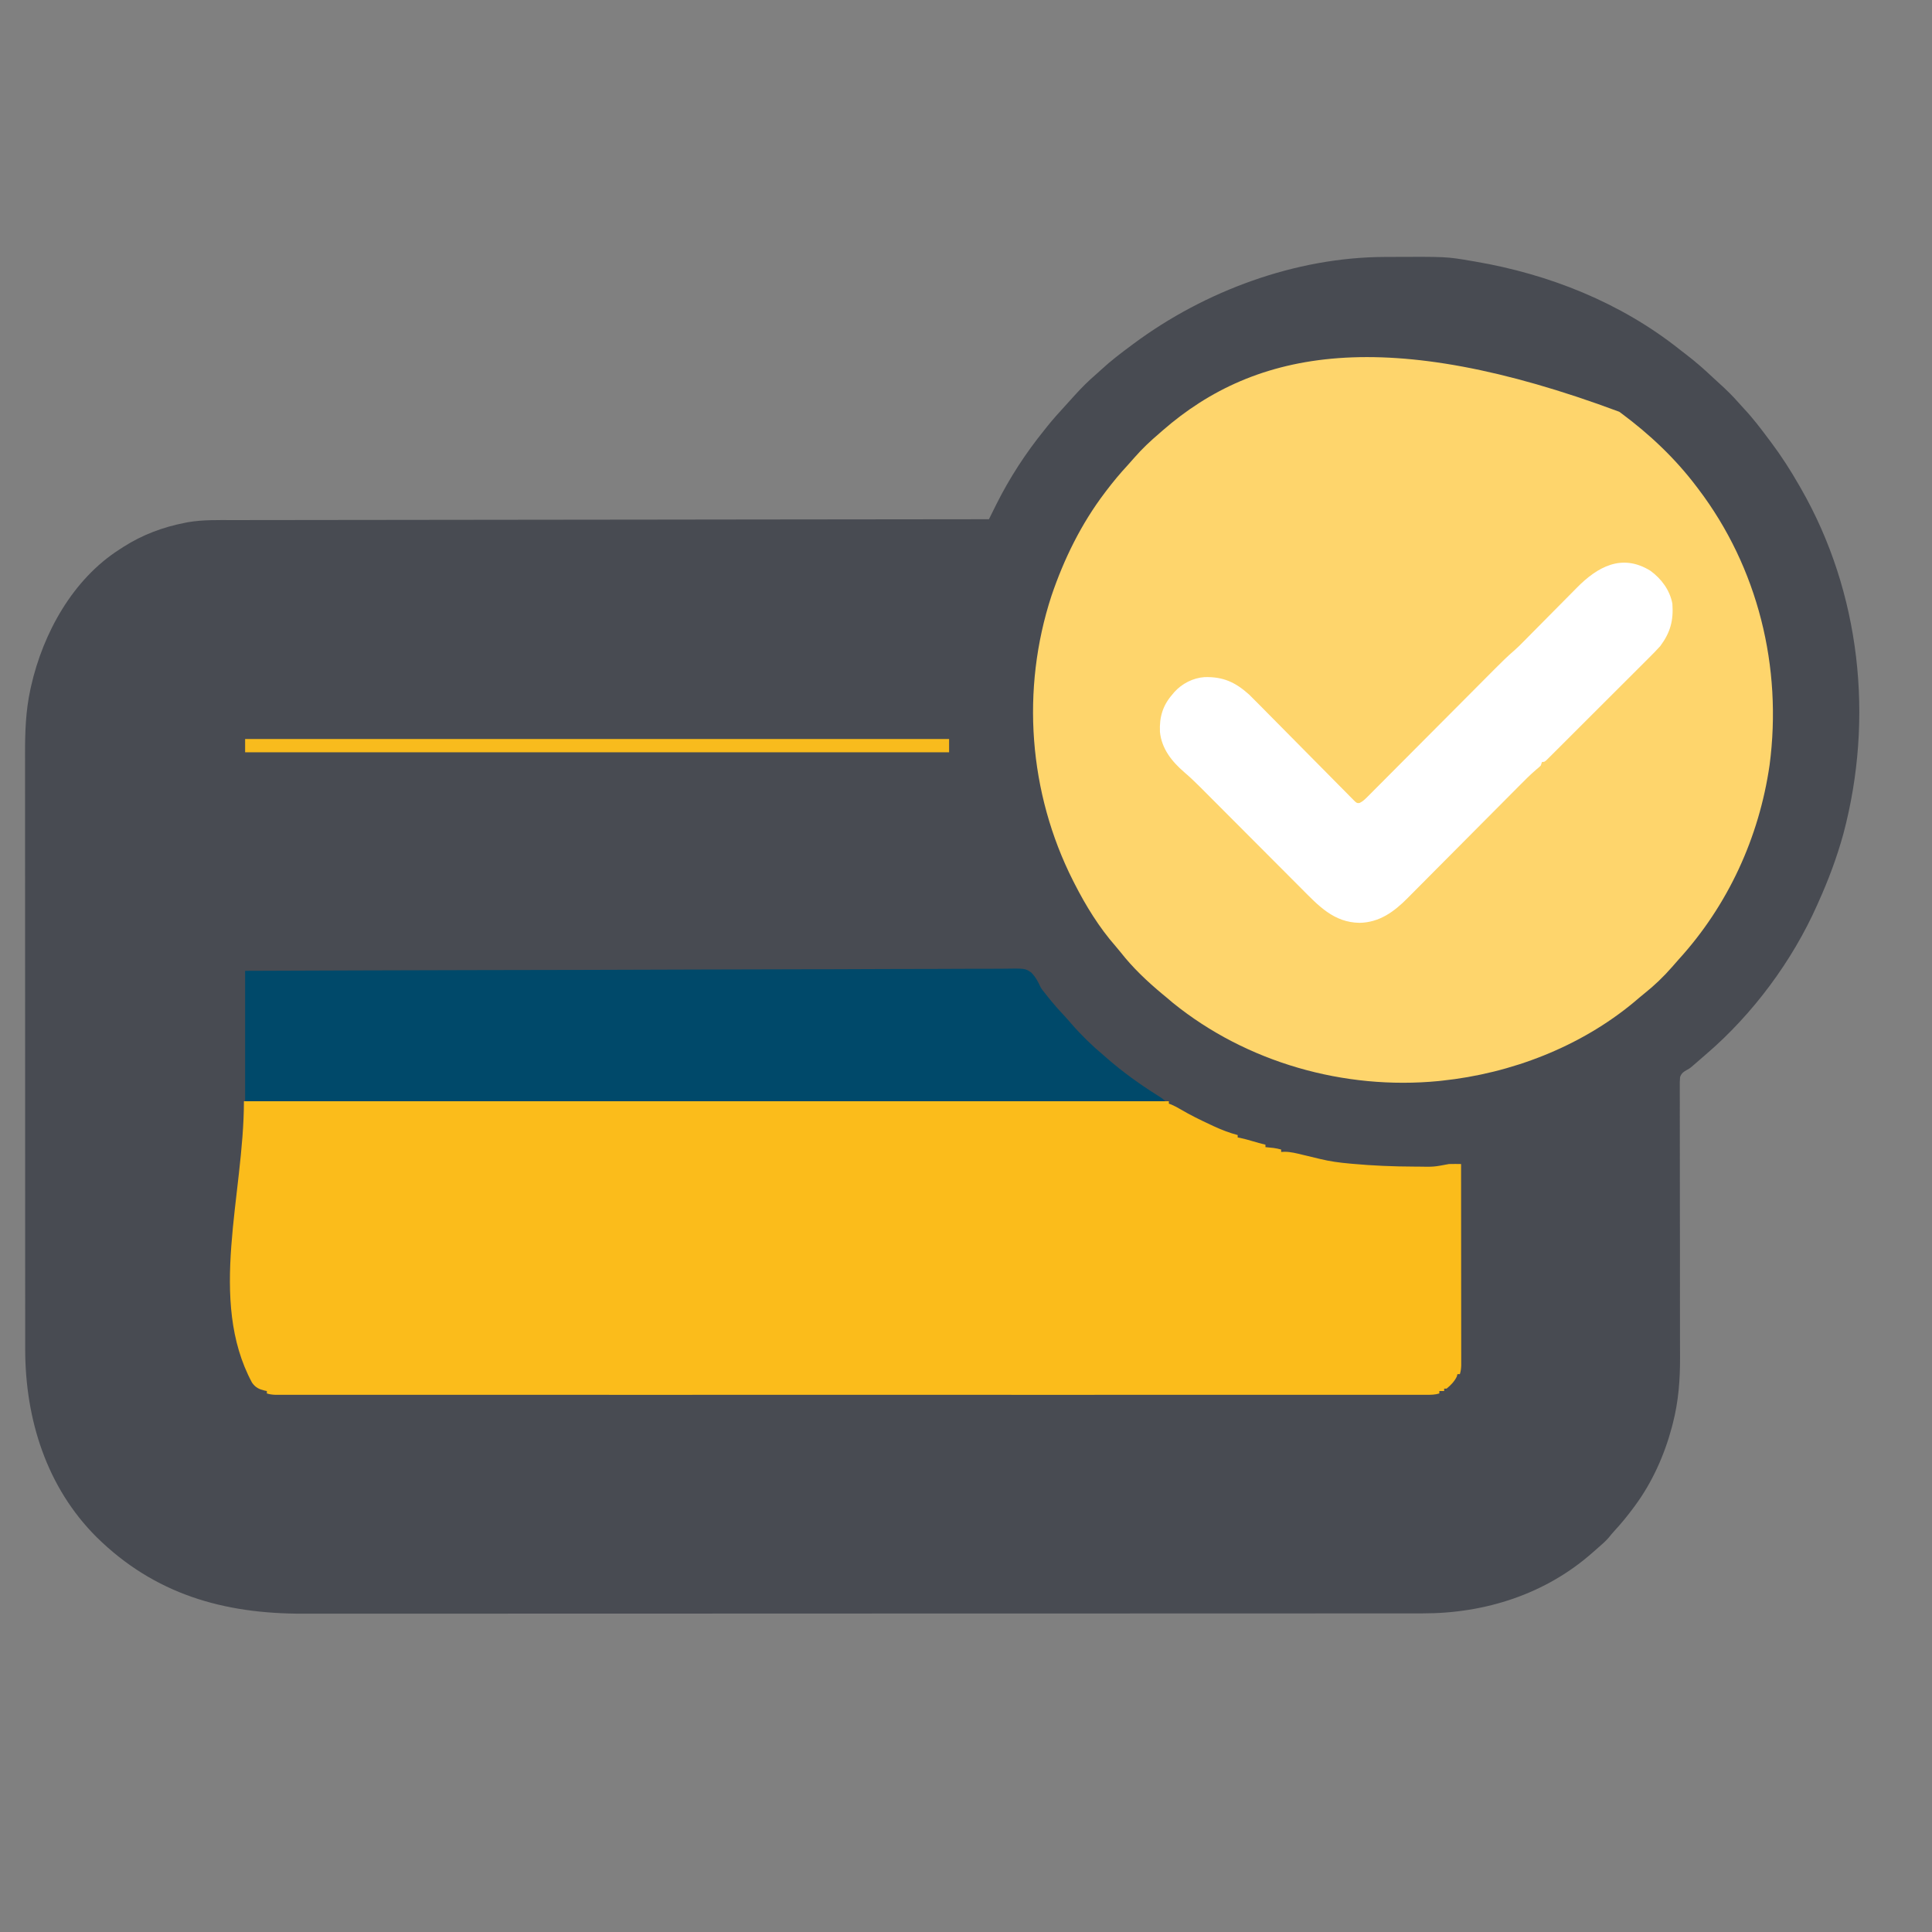
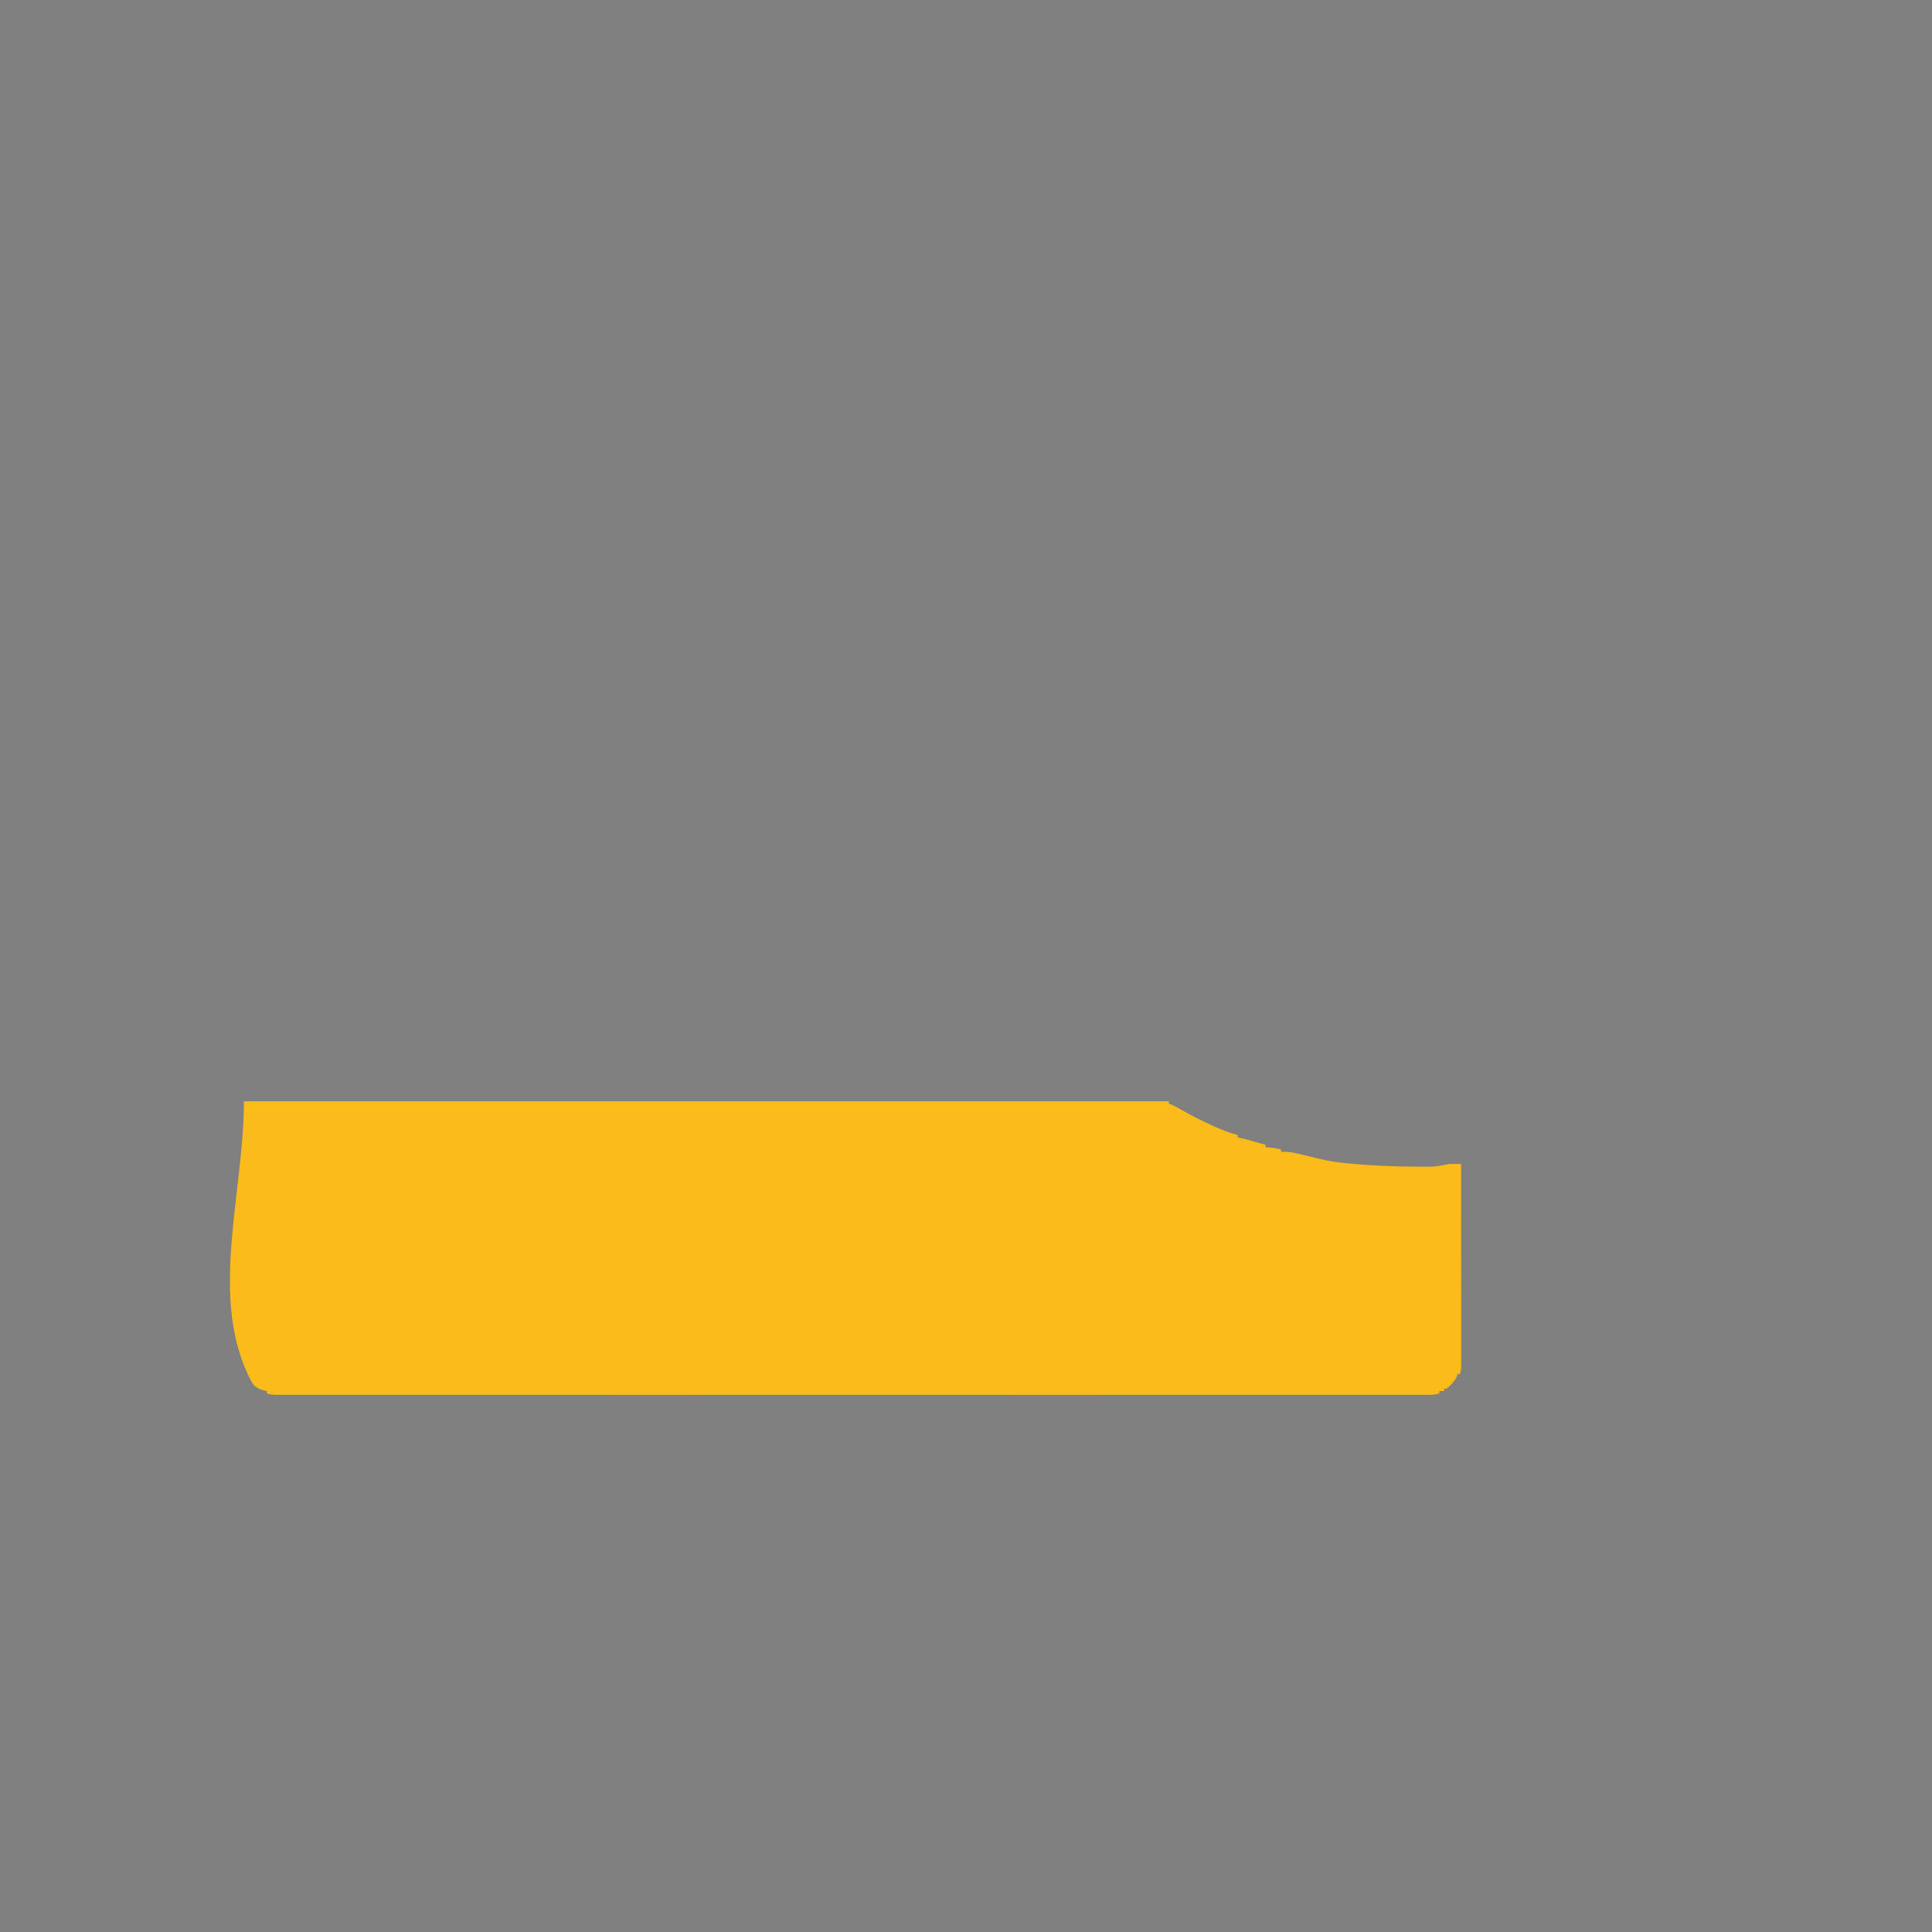
<svg xmlns="http://www.w3.org/2000/svg" width="1600" height="1600">
  <rect width="100%" height="100%" fill="#808080" stroke="none" />
-   <path d="M0 0 C1.151 -0.007 2.301 -0.014 3.487 -0.021 C51.402 -0.249 51.402 -0.249 71.562 3.203 C72.785 3.407 74.007 3.611 75.266 3.821 C136.552 14.296 195.731 37.783 244.643 76.685 C246.503 78.156 248.38 79.601 250.266 81.039 C257.877 86.869 264.975 93.09 271.936 99.678 C273.591 101.23 275.266 102.756 276.949 104.277 C282.744 109.523 288.258 114.834 293.402 120.734 C294.865 122.406 296.359 124.052 297.879 125.672 C305.418 133.707 311.994 142.371 318.562 151.203 C319.108 151.93 319.654 152.656 320.217 153.404 C328.827 164.881 336.447 176.748 343.562 189.203 C344.061 190.069 344.56 190.935 345.074 191.828 C394.48 278.081 405.586 382.119 380.188 477.703 C374.831 497.153 367.853 515.826 359.562 534.203 C359.195 535.035 358.827 535.866 358.448 536.723 C337.859 583.073 305.129 627.138 266.562 660.203 C265.437 661.181 264.312 662.159 263.188 663.137 C261.959 664.201 260.729 665.265 259.5 666.328 C258.922 666.831 258.345 667.334 257.75 667.852 C257.181 668.342 256.613 668.831 256.027 669.336 C255.528 669.768 255.029 670.2 254.515 670.645 C252.562 672.203 252.562 672.203 250.871 673.091 C247.96 674.756 245.925 676.021 244.913 679.319 C244.67 682.028 244.651 684.662 244.703 687.382 C244.695 688.417 244.687 689.452 244.679 690.518 C244.661 693.992 244.692 697.464 244.724 700.938 C244.721 703.426 244.715 705.915 244.706 708.404 C244.693 713.77 244.702 719.135 244.729 724.5 C244.768 732.28 244.766 740.06 244.753 747.841 C244.733 760.495 244.743 773.148 244.772 785.802 C244.8 798.041 244.823 810.28 244.832 822.519 C244.832 823.646 244.832 823.646 244.833 824.796 C244.839 833.024 244.841 841.252 244.837 849.48 C244.836 850.207 244.836 850.933 244.836 851.681 C244.834 854.588 244.833 857.495 244.831 860.401 C244.825 868.866 244.83 877.331 244.858 885.796 C244.877 891.758 244.881 897.719 244.88 903.681 C244.883 906.107 244.89 908.533 244.903 910.959 C245.003 929.756 243.618 947.95 238.875 966.203 C238.619 967.198 238.362 968.193 238.098 969.219 C231.939 992.288 221.805 1014.953 207.562 1034.203 C207.179 1034.725 206.795 1035.247 206.4 1035.785 C201.426 1042.519 196.196 1048.905 190.516 1055.062 C188.933 1056.797 187.453 1058.55 186 1060.391 C183.49 1063.286 180.868 1065.708 177.949 1068.18 C176.242 1069.627 174.559 1071.105 172.895 1072.602 C133.832 1107.364 83.557 1123.397 31.879 1123.335 C30.205 1123.336 28.53 1123.338 26.855 1123.341 C22.261 1123.346 17.667 1123.346 13.074 1123.344 C8.073 1123.343 3.071 1123.348 -1.93 1123.353 C-11.845 1123.36 -21.761 1123.362 -31.676 1123.363 C-43.555 1123.364 -55.433 1123.37 -67.312 1123.377 C-95.339 1123.393 -123.366 1123.399 -151.393 1123.404 C-165.658 1123.406 -179.924 1123.41 -194.189 1123.414 C-239.973 1123.426 -285.756 1123.437 -331.54 1123.441 C-333.727 1123.441 -335.914 1123.441 -338.102 1123.441 C-342.488 1123.441 -346.875 1123.442 -351.261 1123.442 C-356.396 1123.442 -361.532 1123.443 -366.667 1123.443 C-368.136 1123.443 -369.606 1123.443 -371.076 1123.444 C-418.264 1123.447 -465.453 1123.462 -512.641 1123.485 C-546.558 1123.502 -580.474 1123.518 -614.391 1123.522 C-615.089 1123.522 -615.787 1123.522 -616.506 1123.522 C-631.834 1123.525 -647.162 1123.526 -662.49 1123.526 C-667.975 1123.526 -673.46 1123.526 -678.946 1123.527 C-680.31 1123.527 -681.675 1123.527 -683.039 1123.527 C-704.746 1123.528 -726.454 1123.538 -748.161 1123.552 C-770.648 1123.567 -793.135 1123.571 -815.622 1123.563 C-828.574 1123.559 -841.527 1123.563 -854.479 1123.578 C-863.143 1123.588 -871.807 1123.587 -880.471 1123.577 C-885.4 1123.572 -890.328 1123.571 -895.257 1123.583 C-961.295 1123.742 -1018.349 1107.497 -1066.438 1060.203 C-1107.977 1018.781 -1125.419 962.546 -1125.574 905.069 C-1125.576 902.119 -1125.574 899.168 -1125.571 896.218 C-1125.573 894.048 -1125.575 891.879 -1125.578 889.709 C-1125.584 883.795 -1125.584 877.881 -1125.583 871.967 C-1125.583 865.57 -1125.588 859.173 -1125.593 852.776 C-1125.601 840.262 -1125.604 827.748 -1125.605 815.234 C-1125.605 805.058 -1125.607 794.881 -1125.61 784.704 C-1125.611 781.767 -1125.612 778.83 -1125.613 775.893 C-1125.613 775.163 -1125.613 774.432 -1125.614 773.68 C-1125.62 753.16 -1125.624 732.639 -1125.623 712.119 C-1125.623 711.347 -1125.623 710.574 -1125.623 709.778 C-1125.623 705.864 -1125.623 701.949 -1125.623 698.035 C-1125.623 697.258 -1125.623 696.48 -1125.623 695.679 C-1125.623 694.108 -1125.623 692.536 -1125.623 690.964 C-1125.622 666.511 -1125.63 642.058 -1125.643 617.605 C-1125.659 590.088 -1125.667 562.57 -1125.666 535.052 C-1125.666 532.114 -1125.666 529.176 -1125.666 526.237 C-1125.666 525.514 -1125.666 524.79 -1125.666 524.045 C-1125.666 512.444 -1125.672 500.843 -1125.681 489.243 C-1125.69 477.57 -1125.69 465.897 -1125.684 454.224 C-1125.681 447.91 -1125.681 441.596 -1125.689 435.283 C-1125.697 429.489 -1125.696 423.696 -1125.687 417.902 C-1125.686 415.82 -1125.687 413.739 -1125.693 411.657 C-1125.738 393.839 -1125.162 375.791 -1121.312 358.328 C-1120.994 356.856 -1120.994 356.856 -1120.669 355.354 C-1110.731 311.537 -1086.208 266.921 -1047.438 242.203 C-1045.809 241.142 -1045.809 241.142 -1044.148 240.059 C-1028.486 230.089 -1011.636 223.751 -993.438 220.203 C-992.136 219.943 -992.136 219.943 -990.809 219.677 C-978.286 217.534 -965.666 217.914 -953.001 217.925 C-950.3 217.92 -947.599 217.914 -944.897 217.907 C-939.038 217.894 -933.179 217.888 -927.32 217.887 C-918.608 217.886 -909.896 217.873 -901.183 217.858 C-886.525 217.833 -871.868 217.817 -857.21 217.806 C-842.702 217.796 -828.194 217.781 -813.687 217.761 C-812.784 217.76 -811.881 217.759 -810.95 217.757 C-806.365 217.751 -801.779 217.745 -797.193 217.738 C-764.734 217.693 -732.276 217.656 -699.817 217.625 C-668.289 217.595 -636.761 217.56 -605.233 217.521 C-603.774 217.519 -603.774 217.519 -602.287 217.517 C-592.522 217.504 -582.758 217.492 -572.994 217.479 C-553.104 217.454 -533.214 217.429 -513.324 217.404 C-512.409 217.403 -511.495 217.402 -510.553 217.401 C-449.514 217.326 -388.476 217.263 -327.438 217.203 C-327.159 216.64 -326.88 216.078 -326.593 215.498 C-325.306 212.904 -324.016 210.311 -322.727 207.719 C-322.069 206.392 -322.069 206.392 -321.399 205.038 C-310.489 183.137 -296.85 162.197 -281.438 143.203 C-280.339 141.819 -280.339 141.819 -279.219 140.406 C-274.418 134.423 -269.353 128.739 -264.137 123.121 C-261.643 120.425 -259.191 117.697 -256.75 114.953 C-251.018 108.579 -245.043 102.607 -238.535 97.027 C-237.105 95.783 -235.696 94.514 -234.309 93.223 C-226.477 85.947 -218.015 79.563 -209.438 73.203 C-208.769 72.704 -208.1 72.205 -207.411 71.691 C-148.682 28.136 -73.485 0.301 0 0 Z " fill="#484B52" transform="translate(1146.438,212.797)" />
-   <path d="M0 0 C0.569 0.418 1.137 0.837 1.723 1.268 C25.211 18.692 46.361 38.65 64 62 C64.686 62.901 64.686 62.901 65.387 63.82 C114.919 129.03 135.187 211.587 124.5 292.529 C115.84 352.586 90.007 408.826 49.109 453.672 C47.243 455.732 45.429 457.824 43.625 459.938 C36.634 467.927 29.099 475.159 20.793 481.766 C17.932 484.055 15.158 486.429 12.375 488.812 C-32.203 525.951 -89.613 547.996 -147 554 C-148.3 554.141 -148.3 554.141 -149.625 554.286 C-227.663 561.85 -308.611 538.968 -369.688 489.5 C-371.463 488.005 -373.233 486.505 -375 485 C-376.06 484.124 -377.122 483.249 -378.184 482.375 C-390.784 471.907 -402.897 460.49 -412.992 447.555 C-414.345 445.833 -415.748 444.151 -417.195 442.508 C-430.686 427.147 -441.729 409.184 -451 391 C-451.662 389.704 -451.662 389.704 -452.338 388.382 C-489.149 315.598 -495.585 229.911 -470.195 152.352 C-459.81 121.78 -445.564 92.771 -426 67 C-425.558 66.415 -425.116 65.83 -424.661 65.228 C-419.169 58.001 -413.447 51.107 -407.27 44.453 C-405.275 42.298 -403.347 40.105 -401.438 37.875 C-395.163 30.673 -388.265 24.184 -381 18 C-380.09 17.201 -379.18 16.402 -378.242 15.578 C-301.004 -51.777 -192.852 -71.867 0 0 Z " fill="#FED56C" transform="translate(1341,341)" />
  <path d="M0 0 C252.78 0 505.56 0 766 0 C766 0.66 766 1.32 766 2 C766.687 2.25 767.374 2.5 768.082 2.758 C770.796 3.913 773.272 5.268 775.808 6.767 C783.768 11.459 791.997 15.487 800.375 19.375 C801.468 19.887 802.56 20.398 803.686 20.925 C810.013 23.827 816.265 26.229 823 28 C823 28.66 823 29.32 823 30 C824.019 30.186 824.019 30.186 825.059 30.375 C828.447 31.095 831.736 32.032 835.062 33 C840.508 34.587 840.508 34.587 846 36 C846 36.66 846 37.32 846 38 C846.603 38.061 847.207 38.121 847.828 38.184 C849.027 38.309 849.027 38.309 850.25 38.438 C851.039 38.519 851.828 38.6 852.641 38.684 C854.824 38.976 856.877 39.421 859 40 C859 40.66 859 41.32 859 42 C860.404 41.928 860.404 41.928 861.836 41.855 C866.925 41.859 871.702 43.124 876.625 44.312 C877.988 44.633 877.988 44.633 879.379 44.959 C883.287 45.877 887.193 46.796 891.085 47.78 C899.315 49.805 907.44 50.875 915.875 51.625 C916.548 51.687 917.222 51.749 917.916 51.813 C934.984 53.381 951.986 54.065 969.125 54.125 C970.215 54.13 971.305 54.135 972.429 54.139 C985.397 54.389 985.397 54.389 998 52 C999.728 51.932 1001.458 51.915 1003.188 51.938 C1004.089 51.947 1004.99 51.956 1005.918 51.965 C1006.605 51.976 1007.292 51.988 1008 52 C1008.023 74.096 1008.041 96.192 1008.052 118.288 C1008.057 128.548 1008.064 138.807 1008.075 149.066 C1008.085 158.007 1008.092 166.947 1008.094 175.888 C1008.095 180.623 1008.098 185.359 1008.106 190.094 C1008.113 194.549 1008.115 199.004 1008.113 203.459 C1008.113 205.096 1008.115 206.733 1008.119 208.369 C1008.124 210.601 1008.123 212.833 1008.12 215.065 C1008.121 216.315 1008.122 217.565 1008.123 218.853 C1008.022 221.444 1007.772 223.543 1007 226 C1006.34 226 1005.68 226 1005 226 C1004.814 226.681 1004.629 227.361 1004.438 228.062 C1002.444 232.137 999.502 235.134 996 238 C995.34 238 994.68 238 994 238 C994 238.66 994 239.32 994 240 C992.68 240 991.36 240 990 240 C990 240.66 990 241.32 990 242 C986.414 243.115 983.075 243.125 979.333 243.125 C978.66 243.127 977.986 243.128 977.293 243.13 C975.022 243.133 972.751 243.129 970.479 243.126 C968.834 243.127 967.188 243.128 965.542 243.13 C960.991 243.134 956.44 243.132 951.889 243.128 C946.949 243.126 942.009 243.129 937.068 243.132 C928.4 243.135 919.732 243.135 911.064 243.133 C898.175 243.129 885.286 243.131 872.397 243.134 C849.381 243.139 826.365 243.139 803.349 243.136 C783.208 243.133 763.066 243.133 742.925 243.134 C741.577 243.134 740.23 243.134 738.882 243.134 C733.466 243.134 728.051 243.135 722.636 243.135 C707.496 243.136 692.357 243.136 677.218 243.137 C676.183 243.137 676.183 243.137 675.128 243.137 C653.152 243.137 631.176 243.136 609.2 243.134 C608.487 243.134 607.774 243.134 607.039 243.134 C595.46 243.133 583.881 243.131 572.302 243.13 C526.374 243.125 480.447 243.126 434.52 243.13 C422.947 243.132 411.373 243.133 399.8 243.134 C398.731 243.134 398.731 243.134 397.641 243.134 C375.688 243.136 353.735 243.137 331.782 243.137 C331.094 243.137 330.405 243.137 329.695 243.137 C314.572 243.136 299.45 243.136 284.328 243.135 C278.917 243.135 273.506 243.134 268.095 243.134 C266.749 243.134 265.403 243.134 264.057 243.134 C243.92 243.133 223.783 243.134 203.646 243.136 C180.096 243.139 156.545 243.139 132.994 243.133 C120.176 243.13 107.357 243.13 94.538 243.134 C85.988 243.136 77.438 243.135 68.889 243.13 C64.009 243.128 59.129 243.127 54.249 243.131 C49.817 243.134 45.384 243.132 40.952 243.127 C39.352 243.126 37.752 243.127 36.152 243.13 C33.99 243.133 31.829 243.13 29.667 243.125 C28.467 243.125 27.267 243.125 26.03 243.125 C23.49 243.02 21.413 242.75 19 242 C19 241.34 19 240.68 19 240 C18.42 239.888 17.84 239.776 17.242 239.66 C12.444 238.449 9.556 237.123 6.688 233 C-30.098 164.561 0 77.699 0 0 Z " fill="#FBBC1B" transform="translate(202,912)" />
-   <path d="M0 0 C61.732 -0.237 123.465 -0.463 185.198 -0.593 C186.111 -0.595 187.025 -0.597 187.966 -0.599 C207.819 -0.641 227.672 -0.679 247.526 -0.715 C257.262 -0.732 266.997 -0.751 276.733 -0.769 C278.187 -0.772 278.187 -0.772 279.669 -0.775 C311.077 -0.834 342.485 -0.939 373.893 -1.068 C406.166 -1.2 438.439 -1.286 470.713 -1.315 C475.27 -1.319 479.828 -1.323 484.385 -1.328 C485.731 -1.33 485.731 -1.33 487.103 -1.331 C501.547 -1.348 515.991 -1.413 530.435 -1.496 C544.953 -1.578 559.471 -1.61 573.989 -1.589 C582.617 -1.578 591.243 -1.607 599.871 -1.691 C605.635 -1.744 611.398 -1.745 617.162 -1.706 C620.447 -1.685 623.727 -1.693 627.012 -1.748 C646.044 -2.05 646.044 -2.05 651.004 1.39 C654.703 5.092 656.821 9.293 659 14 C660.495 16.21 660.495 16.21 661.996 18.008 C662.802 19.036 663.607 20.065 664.438 21.125 C668.886 26.774 673.615 32.103 678.531 37.348 C680.5 39.463 682.389 41.605 684.25 43.812 C692.389 53.193 701.474 62.04 711 70 C711.891 70.78 712.781 71.56 713.699 72.363 C726.545 83.556 740.335 93.547 754.745 102.625 C759.826 105.826 759.826 105.826 762 108 C510.54 108 259.08 108 0 108 C0 72.36 0 36.72 0 0 Z " fill="#00496A" transform="translate(203,804)" />
-   <path d="M0 0 C9.115 6.69 16.101 16.005 18.188 27.312 C19.193 41.18 16.479 51.145 8.188 62.312 C5.171 65.732 1.963 68.938 -1.274 72.147 C-2.218 73.093 -3.162 74.04 -4.105 74.988 C-6.643 77.536 -9.191 80.074 -11.74 82.61 C-14.413 85.272 -17.079 87.941 -19.745 90.61 C-24.215 95.081 -28.691 99.546 -33.171 104.007 C-38.353 109.168 -43.527 114.338 -48.696 119.513 C-53.675 124.498 -58.659 129.477 -63.647 134.453 C-65.768 136.57 -67.888 138.689 -70.006 140.809 C-72.954 143.759 -75.911 146.702 -78.868 149.643 C-79.749 150.526 -80.63 151.41 -81.538 152.32 C-82.34 153.115 -83.142 153.91 -83.968 154.729 C-84.666 155.425 -85.364 156.121 -86.084 156.838 C-87.812 158.312 -87.812 158.312 -89.812 158.312 C-90.142 159.303 -90.472 160.292 -90.812 161.312 C-92.273 162.751 -92.273 162.751 -94.187 164.315 C-99.702 169 -104.74 174.14 -109.827 179.277 C-110.914 180.371 -112.001 181.464 -113.088 182.557 C-115.414 184.897 -117.74 187.238 -120.064 189.581 C-123.748 193.292 -127.437 196.998 -131.127 200.703 C-132.395 201.976 -133.663 203.249 -134.931 204.522 C-135.565 205.159 -136.2 205.797 -136.854 206.453 C-145.433 215.068 -154.007 223.687 -162.571 232.317 C-168.363 238.155 -174.163 243.985 -179.971 249.807 C-183.037 252.881 -186.099 255.958 -189.152 259.044 C-192.025 261.949 -194.908 264.844 -197.798 267.732 C-198.85 268.786 -199.898 269.844 -200.943 270.906 C-212.147 282.285 -224.36 291.264 -240.875 291.562 C-262.238 291.275 -274.939 277.366 -289.092 263.13 C-290.076 262.145 -291.059 261.16 -292.043 260.175 C-294.14 258.075 -296.236 255.973 -298.33 253.87 C-301.649 250.538 -304.971 247.209 -308.295 243.882 C-315.345 236.82 -322.392 229.754 -329.438 222.688 C-337.054 215.049 -344.672 207.411 -352.294 199.777 C-355.591 196.476 -358.885 193.172 -362.177 189.866 C-364.231 187.804 -366.287 185.745 -368.344 183.686 C-369.737 182.29 -371.128 180.892 -372.519 179.493 C-376.907 175.104 -381.347 170.85 -386.067 166.818 C-396.339 157.957 -404.831 147.331 -406.191 133.445 C-406.736 121.243 -403.927 111.547 -395.812 102.312 C-395.311 101.707 -394.81 101.101 -394.293 100.477 C-387.97 93.431 -378.758 88.717 -369.309 88.074 C-353.978 87.65 -343.872 92.183 -332.36 102.513 C-329.928 104.867 -327.548 107.262 -325.182 109.682 C-323.812 111.063 -322.442 112.445 -321.072 113.826 C-319.623 115.29 -318.178 116.758 -316.734 118.227 C-313.712 121.299 -310.678 124.358 -307.642 127.415 C-299.565 135.55 -291.506 143.702 -283.454 151.862 C-278.143 157.244 -272.824 162.619 -267.493 167.981 C-264.472 171.02 -261.462 174.07 -258.461 177.129 C-256.163 179.465 -253.849 181.785 -251.537 184.108 C-250.709 184.959 -249.88 185.81 -249.026 186.687 C-248.263 187.449 -247.499 188.21 -246.712 188.994 C-246.052 189.663 -245.391 190.332 -244.711 191.021 C-242.929 192.494 -242.929 192.494 -240.88 192.309 C-237.969 190.906 -236.11 188.975 -233.83 186.684 C-233.342 186.198 -232.854 185.712 -232.351 185.211 C-230.717 183.579 -229.094 181.937 -227.47 180.294 C-226.301 179.123 -225.131 177.952 -223.96 176.781 C-221.439 174.258 -218.923 171.729 -216.411 169.197 C-212.433 165.189 -208.446 161.191 -204.456 157.194 C-198.142 150.865 -191.835 144.529 -185.531 138.19 C-174.258 126.856 -162.974 115.534 -151.686 104.214 C-147.728 100.244 -143.773 96.271 -139.821 92.296 C-137.353 89.814 -134.883 87.334 -132.412 84.854 C-131.273 83.71 -130.135 82.565 -128.997 81.419 C-123.669 76.05 -118.328 70.771 -112.575 65.851 C-109.703 63.344 -107.041 60.641 -104.372 57.922 C-103.782 57.326 -103.192 56.729 -102.584 56.115 C-101.318 54.836 -100.054 53.555 -98.79 52.274 C-96.782 50.239 -94.77 48.209 -92.756 46.18 C-87.036 40.417 -81.318 34.652 -75.617 28.87 C-72.115 25.319 -68.603 21.779 -65.085 18.244 C-63.755 16.905 -62.429 15.562 -61.107 14.215 C-43.878 -3.331 -23.614 -14.616 0 0 Z " fill="#FFFFFF" transform="translate(1366.812,472.688)" />
-   <path d="M0 0 C192.39 0 384.78 0 583 0 C583 3.63 583 7.26 583 11 C390.61 11 198.22 11 0 11 C0 7.37 0 3.74 0 0 Z " fill="#F8BB1D" transform="translate(203,612)" />
</svg>